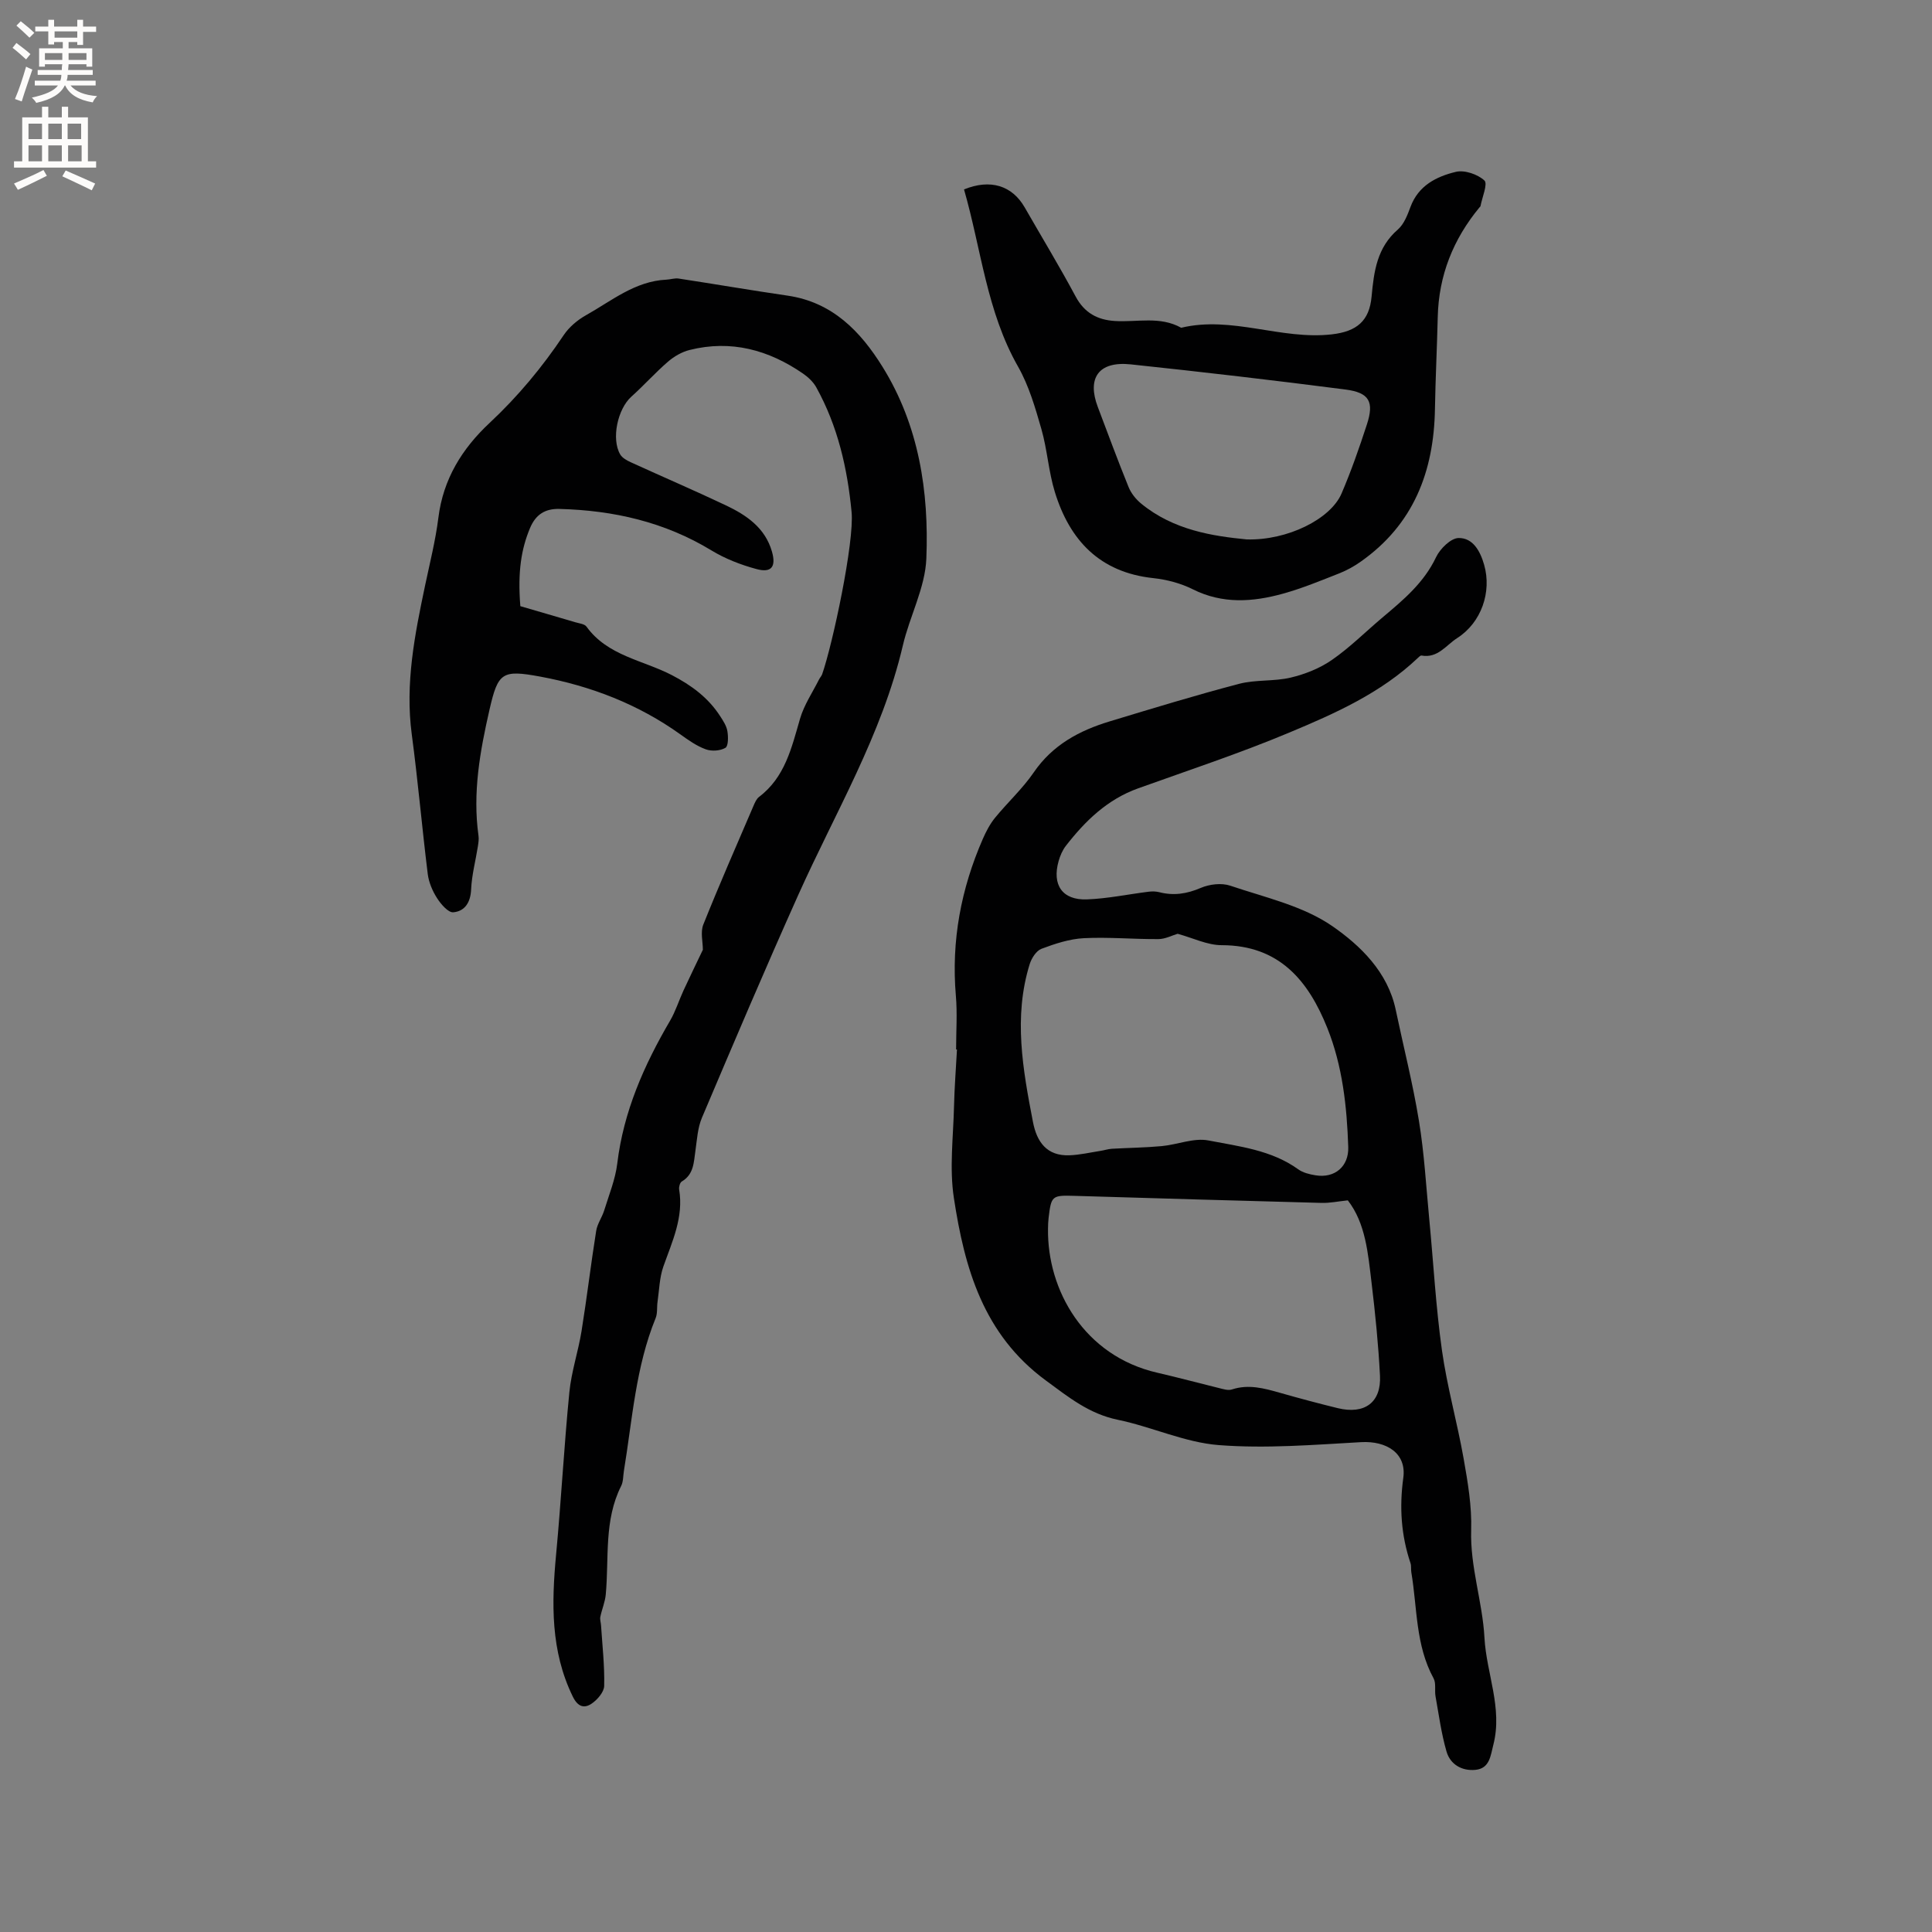
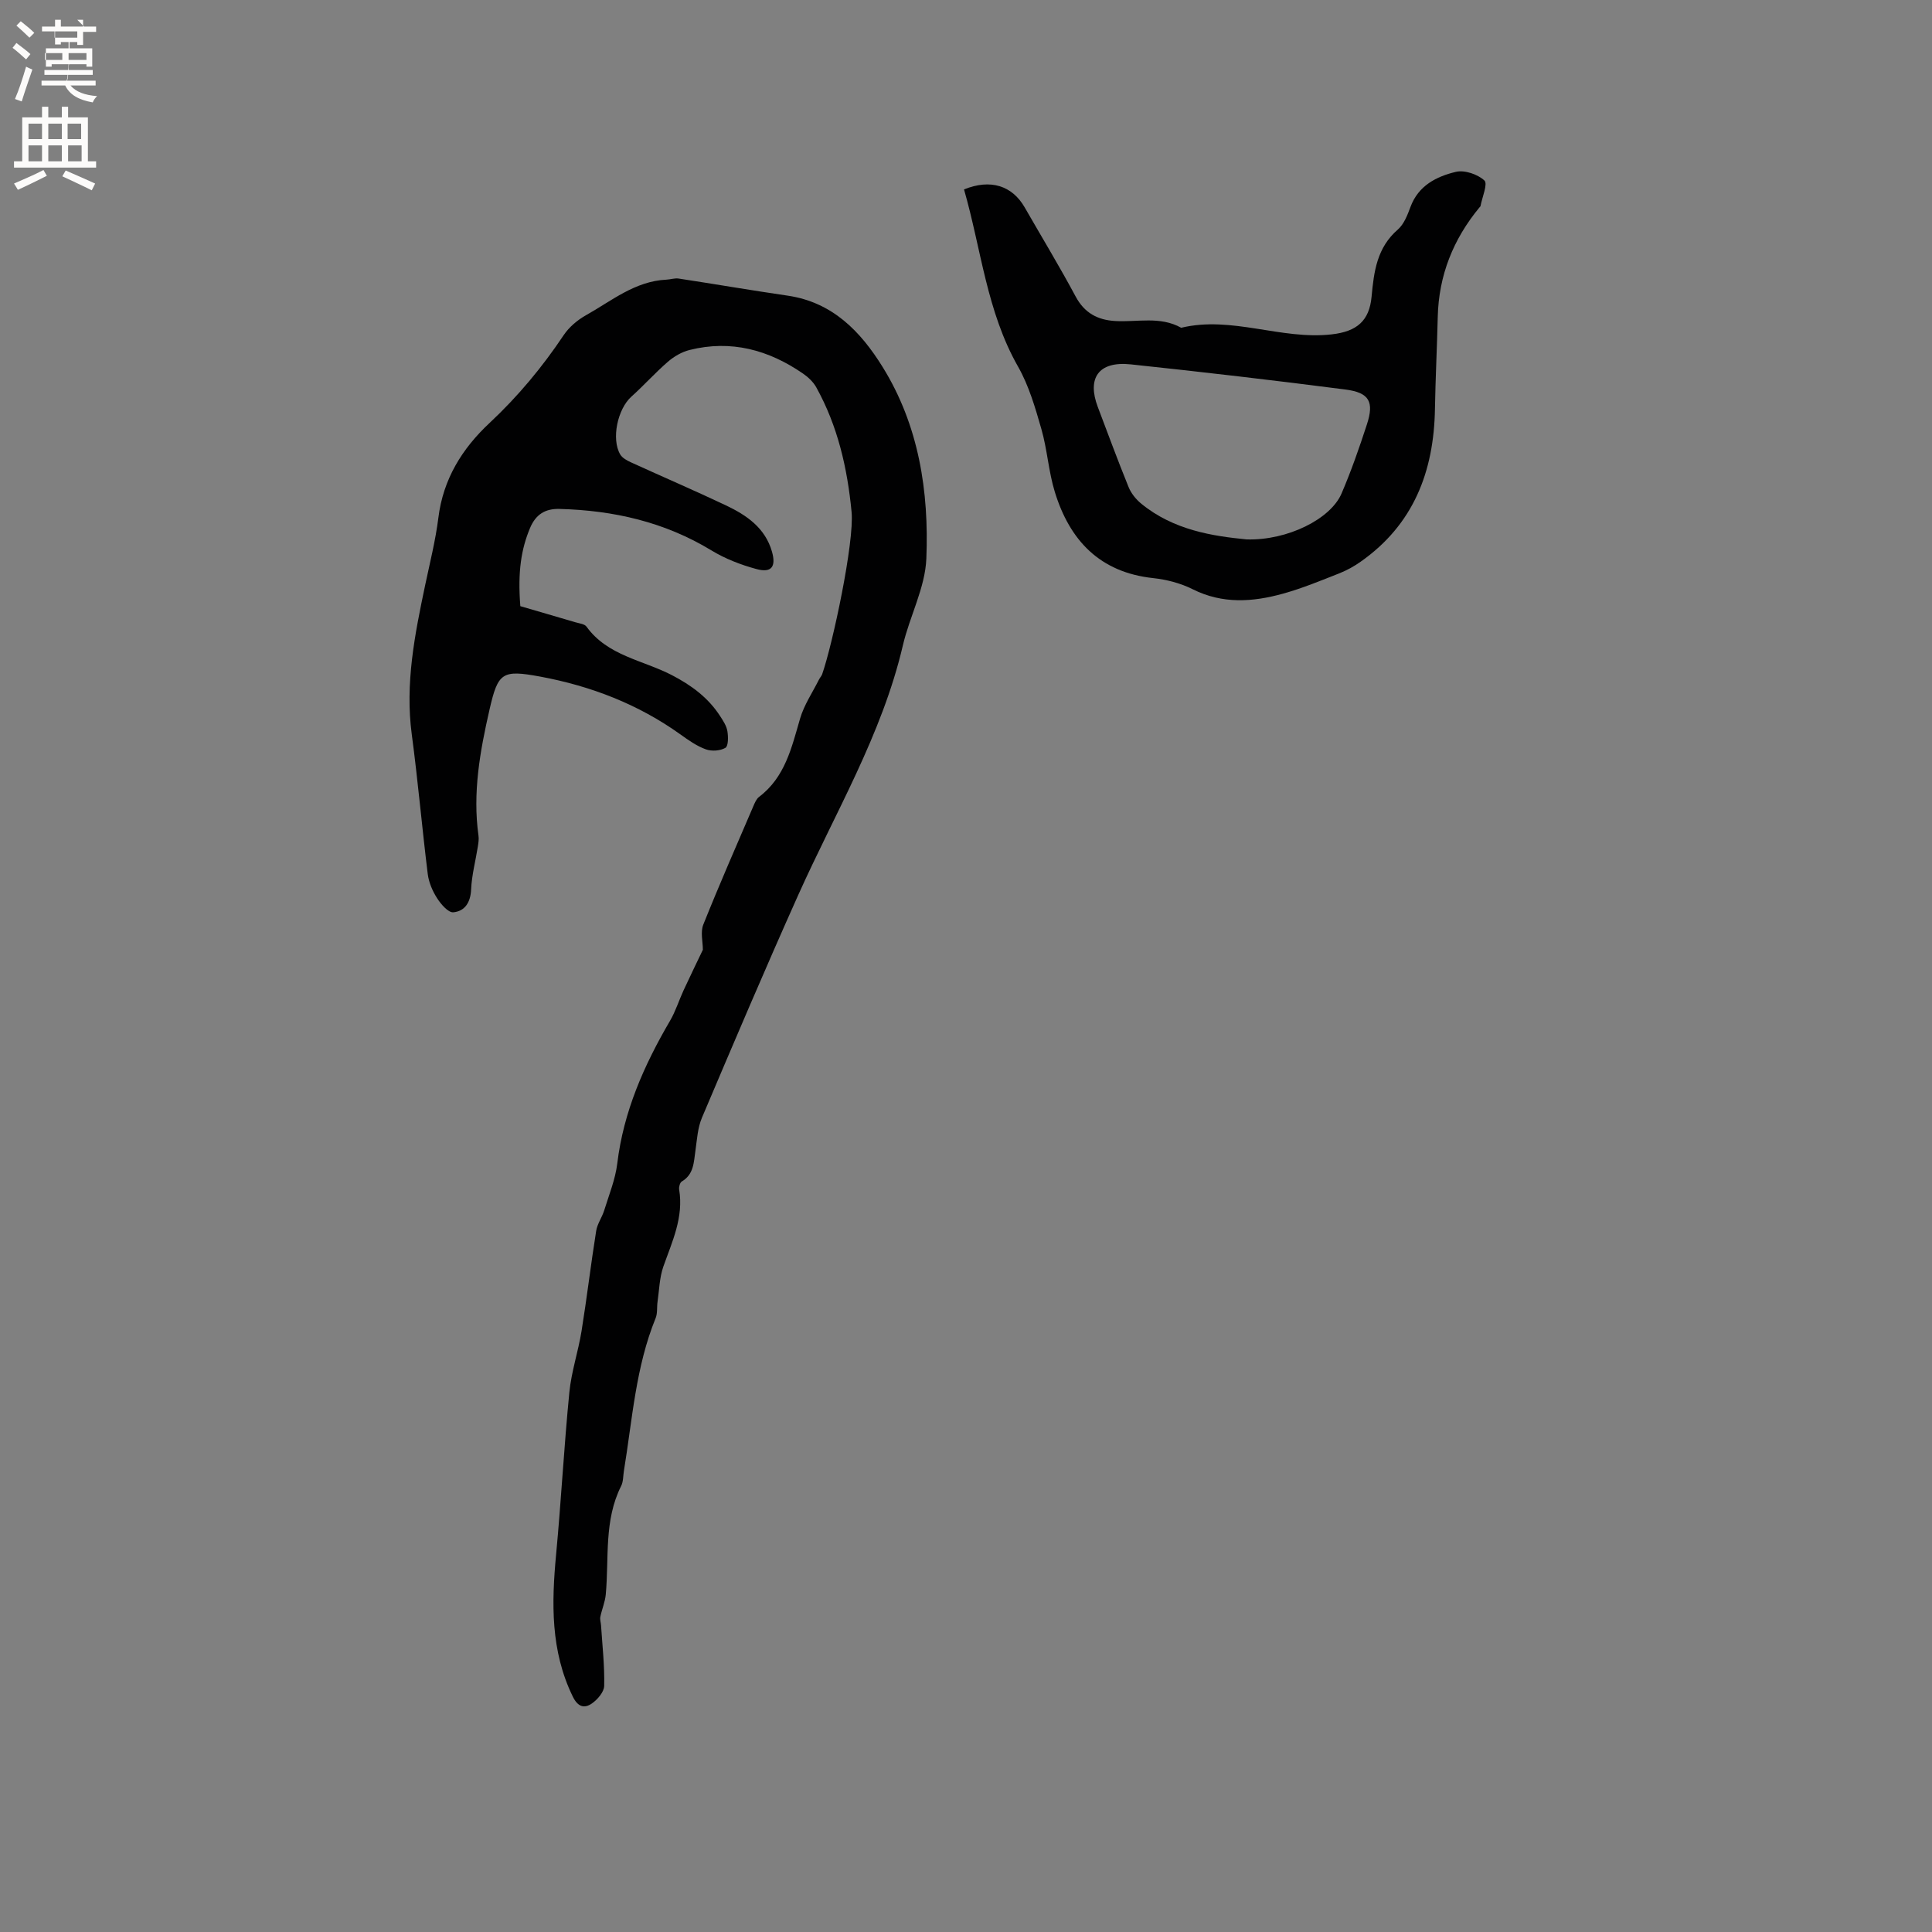
<svg xmlns="http://www.w3.org/2000/svg" enable-background="new 0 0 400 400" viewBox="0 0 400 400">
  <rect x="0" y="0" width="400" height="400" fill="#808080" stroke="none" />
  <g fill="#010102">
    <path d="m145.52 196.64c0-1.66-.53-3.66.09-5.21 3.3-8.25 6.87-16.39 10.38-24.56.29-.67.61-1.45 1.15-1.87 5.4-4.08 6.75-10.19 8.5-16.2.83-2.85 2.58-5.43 3.93-8.12.19-.38.51-.7.65-1.09 2.17-6.21 6.69-27.37 6.09-33.6-.87-9.07-2.86-17.77-7.3-25.78-.62-1.13-1.69-2.13-2.76-2.87-7.13-4.91-14.91-7.03-23.48-4.88-1.61.4-3.22 1.34-4.48 2.43-2.64 2.28-4.97 4.9-7.57 7.23-2.84 2.54-4.2 8.74-2.31 11.97.43.73 1.39 1.25 2.22 1.63 6.54 2.99 13.16 5.83 19.66 8.91 4.28 2.03 8.13 4.65 9.54 9.59.88 3.1-.09 4.44-3.2 3.6-3.23-.87-6.48-2.13-9.33-3.86-9.7-5.9-20.29-8.3-31.47-8.59-2.88-.08-4.89 1.07-6.1 3.97-1.78 4.27-2.58 8.93-2 16.16 3.72 1.09 7.55 2.19 11.38 3.33.81.24 1.91.34 2.32.91 4.36 6.04 11.65 6.92 17.64 10.02 4.07 2.11 7.55 4.67 10.03 8.51.63.97 1.32 2.02 1.5 3.12.19 1.15.21 3.07-.41 3.44-1.07.63-2.85.75-4.06.31-1.86-.67-3.56-1.87-5.19-3.04-8.77-6.29-18.58-10.07-29.11-12.02-7.87-1.45-8.72-.87-10.48 6.83-1.97 8.6-3.53 17.24-2.28 26.13.1.71-.02 1.47-.13 2.19-.47 2.98-1.27 5.94-1.4 8.93-.12 2.69-1.31 4.5-3.68 4.72-1.05.1-2.58-1.68-3.38-2.94-.95-1.48-1.7-3.26-1.92-4.99-1.19-9.63-2.03-19.31-3.31-28.92-1.4-10.52.62-20.65 2.76-30.81.98-4.66 2.16-9.31 2.75-14.02.99-8.01 4.91-14.32 10.62-19.65 5.84-5.46 10.89-11.53 15.33-18.17 1.12-1.67 2.85-3.13 4.62-4.12 5.3-2.97 10.15-7.06 16.65-7.36.84-.04 1.71-.35 2.52-.23 7.53 1.15 15.03 2.44 22.57 3.54 9.26 1.35 15.08 7.38 19.65 14.74 7.53 12.13 9.63 25.81 9.07 39.69-.24 6.06-3.46 11.95-4.87 18.02-4.32 18.47-14.04 34.64-21.68 51.7-6.84 15.26-13.38 30.65-19.91 46.05-.89 2.09-1.02 4.53-1.35 6.84-.35 2.4-.32 4.89-2.83 6.37-.38.23-.62 1.13-.54 1.65.96 5.76-1.44 10.77-3.27 15.96-.8 2.28-.85 4.84-1.2 7.27-.17 1.14.02 2.39-.4 3.41-4.14 10.15-4.82 21-6.57 31.64-.17 1.04-.11 2.21-.57 3.11-3.59 7.14-2.49 14.9-3.18 22.43-.14 1.58-.81 3.1-1.13 4.67-.11.56.12 1.19.15 1.78.27 4.17.75 8.34.65 12.51-.03 1.27-1.4 2.85-2.58 3.66-1.56 1.06-2.88.68-3.92-1.45-4.62-9.46-4.4-19.37-3.45-29.47 1.05-11.17 1.64-22.38 2.74-33.54.42-4.26 1.83-8.41 2.52-12.65 1.11-6.9 1.93-13.85 3.03-20.75.23-1.47 1.22-2.81 1.67-4.27.99-3.21 2.3-6.4 2.7-9.7 1.3-10.76 5.54-20.34 10.93-29.55 1.15-1.97 1.83-4.2 2.79-6.28 1.33-2.88 2.71-5.71 4-8.41z" />
-     <path d="m197.95 217.27c0-3.71.27-7.45-.05-11.13-.97-11.33 1.06-22.11 5.59-32.47.67-1.52 1.46-3.05 2.5-4.33 2.61-3.2 5.72-6.04 8.04-9.43 3.89-5.68 9.42-8.65 15.7-10.55 8.91-2.7 17.81-5.42 26.81-7.78 3.44-.9 7.21-.47 10.68-1.29 2.98-.71 6.04-1.92 8.54-3.66 3.73-2.58 6.98-5.85 10.47-8.79 4.3-3.62 8.57-7.16 11.09-12.48.83-1.75 3.06-3.95 4.67-3.97 2.98-.04 4.48 2.72 5.29 5.56 1.6 5.61-.58 11.96-5.59 15.16-2.29 1.46-4.03 4.23-7.39 3.61-.21-.04-.53.3-.76.51-7.65 7.27-17.15 11.49-26.65 15.46-10.24 4.29-20.82 7.78-31.28 11.54-6.35 2.28-10.93 6.73-14.94 11.9-.69.89-1.18 2.03-1.49 3.13-1.41 4.95.76 8.14 5.86 7.95 4.27-.16 8.51-1.06 12.77-1.59.71-.09 1.48-.08 2.17.09 3 .78 5.74.36 8.63-.88 1.8-.77 4.29-1.07 6.1-.46 7.2 2.44 15.06 4.17 21.14 8.38 5.8 4.02 11.48 9.49 13.12 17.32 1.61 7.67 3.55 15.28 4.81 23.01 1.1 6.7 1.48 13.53 2.13 20.3.87 9.06 1.36 18.18 2.63 27.19 1.06 7.53 3.16 14.91 4.49 22.42.86 4.87 1.71 9.85 1.56 14.76-.24 7.66 2.35 14.88 2.75 22.3.4 7.43 3.8 14.59 1.84 22.19-.59 2.29-.75 4.9-3.71 5.19-2.79.27-5.2-1.11-5.98-3.78-1.08-3.72-1.59-7.61-2.28-11.44-.22-1.24.15-2.73-.41-3.74-3.75-6.87-3.36-14.57-4.6-21.93-.11-.62.02-1.31-.17-1.9-1.94-5.78-2.33-11.55-1.49-17.69.69-5.08-3.48-7.66-8.73-7.37-9.82.55-19.73 1.37-29.49.61-7.05-.55-13.86-3.79-20.89-5.24-5.95-1.23-10.18-4.67-14.93-8.16-12.94-9.53-16.8-23.26-19.01-37.76-.95-6.18-.12-12.65.03-18.98.09-3.92.4-7.83.61-11.75-.07-.02-.12-.03-.18-.03zm45.87-23.94c-1.17.34-2.56 1.09-3.96 1.1-5.15.04-10.32-.45-15.45-.19-2.97.15-5.97 1.14-8.79 2.2-1.08.41-2.06 1.96-2.44 3.19-3.39 10.94-1.41 21.81.68 32.65.8 4.16 2.88 7.09 7.57 6.91 2.14-.08 4.27-.58 6.39-.91.8-.12 1.58-.39 2.38-.44 3.44-.2 6.9-.23 10.32-.55 3.25-.3 6.65-1.76 9.68-1.17 6.37 1.24 13.02 1.97 18.58 5.97.98.71 2.33 1.04 3.56 1.24 4.01.67 6.94-1.83 6.8-5.86-.28-8.4-1.19-16.77-4.32-24.6-3.91-9.79-9.92-17.16-21.85-17.18-2.98.01-5.97-1.49-9.15-2.36zm35.23 55.19c-2 .21-3.7.57-5.39.53-17.05-.45-34.09-.95-51.14-1.46-4.72-.14-4.87-.05-5.42 4.58-.09.74-.11 1.48-.12 2.22-.19 12.68 7.46 26.36 22.68 29.83 4.23.97 8.42 2.11 12.63 3.14.91.22 1.97.58 2.77.31 3.44-1.13 6.66-.24 9.93.69 3.97 1.13 7.96 2.2 11.97 3.18 5.56 1.36 9.04-1.17 8.75-6.73-.33-6.44-.98-12.88-1.75-19.28-.73-6.07-1.23-12.27-4.91-17.01z" />
    <path d="m199.59 39.22c5.48-2.24 9.97-.78 12.55 3.7 3.53 6.15 7.21 12.22 10.56 18.47 1.82 3.4 4.53 4.85 8.15 5.07 4.59.28 9.34-1.05 13.7 1.4 10.5-2.52 20.65 2.55 31.14 1.37 5.26-.59 7.82-2.82 8.28-7.81.49-5.28 1.12-10.15 5.45-13.91 1.27-1.11 1.99-3.01 2.61-4.68 1.64-4.42 5.38-6.29 9.39-7.25 1.8-.43 4.52.5 5.91 1.79.74.69-.47 3.47-.81 5.31-.02.09-.13.16-.2.25-5.45 6.59-8.45 14.1-8.65 22.7-.15 6.35-.47 12.71-.58 19.06-.22 12.95-4.44 23.92-15.39 31.61-1.36.96-2.86 1.79-4.4 2.4-3.84 1.51-7.67 3.1-11.63 4.2-6.29 1.75-12.55 2.2-18.75-.91-2.49-1.25-5.39-2-8.18-2.3-11.04-1.19-17.27-7.81-20.35-17.84-1.3-4.22-1.56-8.75-2.78-13.01-1.27-4.42-2.58-8.97-4.83-12.93-6.5-11.41-7.62-24.3-11.19-36.69zm58.53 72.46c8.45.24 17.37-4.22 19.63-9.5 2-4.66 3.68-9.48 5.25-14.3 1.53-4.69.51-6.59-4.41-7.23-14.8-1.91-29.63-3.64-44.47-5.21-6.81-.72-9.05 2.96-6.84 8.8 2.1 5.55 4.15 11.11 6.38 16.6.52 1.29 1.52 2.53 2.6 3.42 6.73 5.53 14.89 6.74 21.86 7.42z" />
  </g>
-   <path d="m2.6 9.9.8-1c.9.7 1.9 1.4 2.9 2.3l-.9 1.1c-1.1-1-2-1.8-2.8-2.4zm.5 10.6c.9-2.1 1.6-4.3 2.3-6.7.4.2.8.4 1.3.6-.7 2.1-1.5 4.3-2.2 6.6zm.3-15.2.9-.9c1 .8 2 1.6 2.8 2.4l-1 1c-.9-.9-1.8-1.7-2.7-2.5zm12.6-1.2h1.2v1.4h2.7v1.1h-2.7v2.7h-1.2v-.6h-1.8v1.3h4.9v3.8h-1.2v-.5h-3.7c0 .4-.1.9-.1 1.2h5.1v1h-5.2c0 .5-.1.9-.2 1.2h6v1h-5.2c1.1 1.3 2.9 2 5.5 2.2-.4.4-.7.8-.9 1.3-2.9-.5-4.8-1.6-5.7-3.5h-.1c-.8 1.7-2.7 2.9-5.9 3.6-.2-.4-.6-.8-.9-1.1 2.8-.6 4.6-1.4 5.4-2.5h-4.8v-1h5.3c.1-.3.2-.7.2-1.2h-4.9v-1h5c0-.4 0-.8.1-1.2h-3.6v.5h-1.2v-3.8h4.9v-1.3h-1.8v.5h-1.2v-2.7h-2.7v-1h2.7v-1.4h1.2v1.4h4.8zm-6.7 8.3h3.6c0-.4 0-.9 0-1.4h-3.6zm1.9-4.6h4.8v-1.3h-4.7v1.3zm6.7 3.2h-3.7v1.4h3.7z" fill="#fcfbfa" />
+   <path d="m2.6 9.9.8-1c.9.7 1.9 1.4 2.9 2.3l-.9 1.1c-1.1-1-2-1.8-2.8-2.4zm.5 10.6c.9-2.1 1.6-4.3 2.3-6.7.4.2.8.4 1.3.6-.7 2.1-1.5 4.3-2.2 6.6zm.3-15.2.9-.9c1 .8 2 1.6 2.8 2.4l-1 1c-.9-.9-1.8-1.7-2.7-2.5zm12.6-1.2h1.2v1.4h2.7v1.1h-2.7v2.7h-1.2v-.6h-1.8v1.3h4.9v3.8h-1.2v-.5h-3.7c0 .4-.1.9-.1 1.2h5.1v1h-5.2c0 .5-.1.9-.2 1.2h6v1h-5.2c1.1 1.3 2.9 2 5.5 2.2-.4.4-.7.8-.9 1.3-2.9-.5-4.8-1.6-5.7-3.5h-.1h-4.8v-1h5.3c.1-.3.2-.7.2-1.2h-4.9v-1h5c0-.4 0-.8.1-1.2h-3.6v.5h-1.2v-3.8h4.9v-1.3h-1.8v.5h-1.2v-2.7h-2.7v-1h2.7v-1.4h1.2v1.4h4.8zm-6.7 8.3h3.6c0-.4 0-.9 0-1.4h-3.6zm1.9-4.6h4.8v-1.3h-4.7v1.3zm6.7 3.2h-3.7v1.4h3.7z" fill="#fcfbfa" />
  <path d="m8.7 22.1h1.3v2.2h2.8v-2.2h1.3v2.2h4.1v9.1h1.7v1.3h-17v-1.3h1.7v-9.1h4.1zm.3 13.1.7 1.2c-1.8.9-3.8 1.9-6 2.9-.2-.4-.5-.8-.8-1.3 2.3-1 4.4-1.9 6.1-2.8zm-3.1-6.4h2.8v-3.2h-2.8zm0 4.6h2.8v-3.3h-2.8zm4.1-4.6h2.8v-3.2h-2.8zm0 4.6h2.8v-3.3h-2.8zm3.6 1.9c2.1.9 4.1 1.8 6.1 2.7l-.7 1.4c-2.2-1.1-4.2-2-6.1-2.9zm3.2-9.7h-2.8v3.2h2.8zm-2.7 7.8h2.8v-3.3h-2.8z" fill="#fcfbfa" />
</svg>